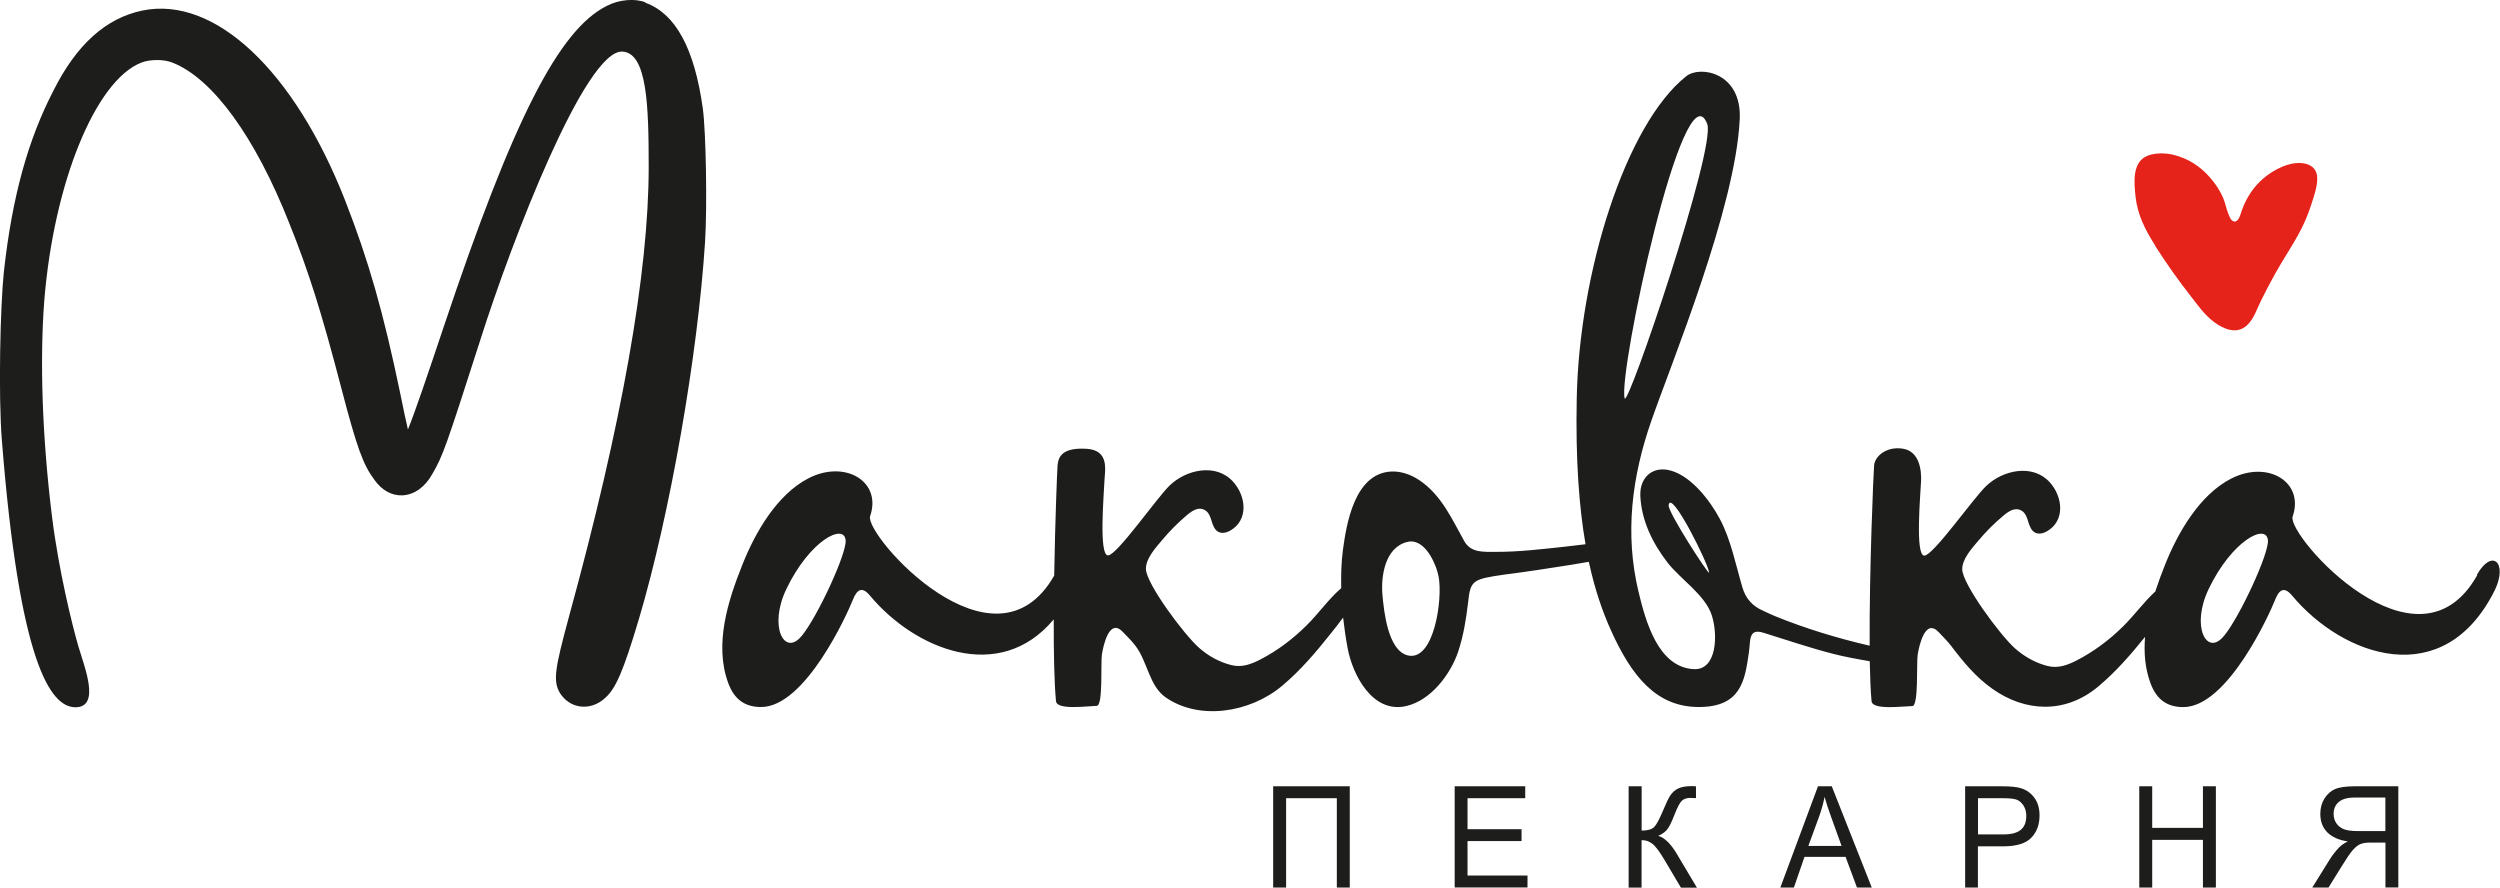
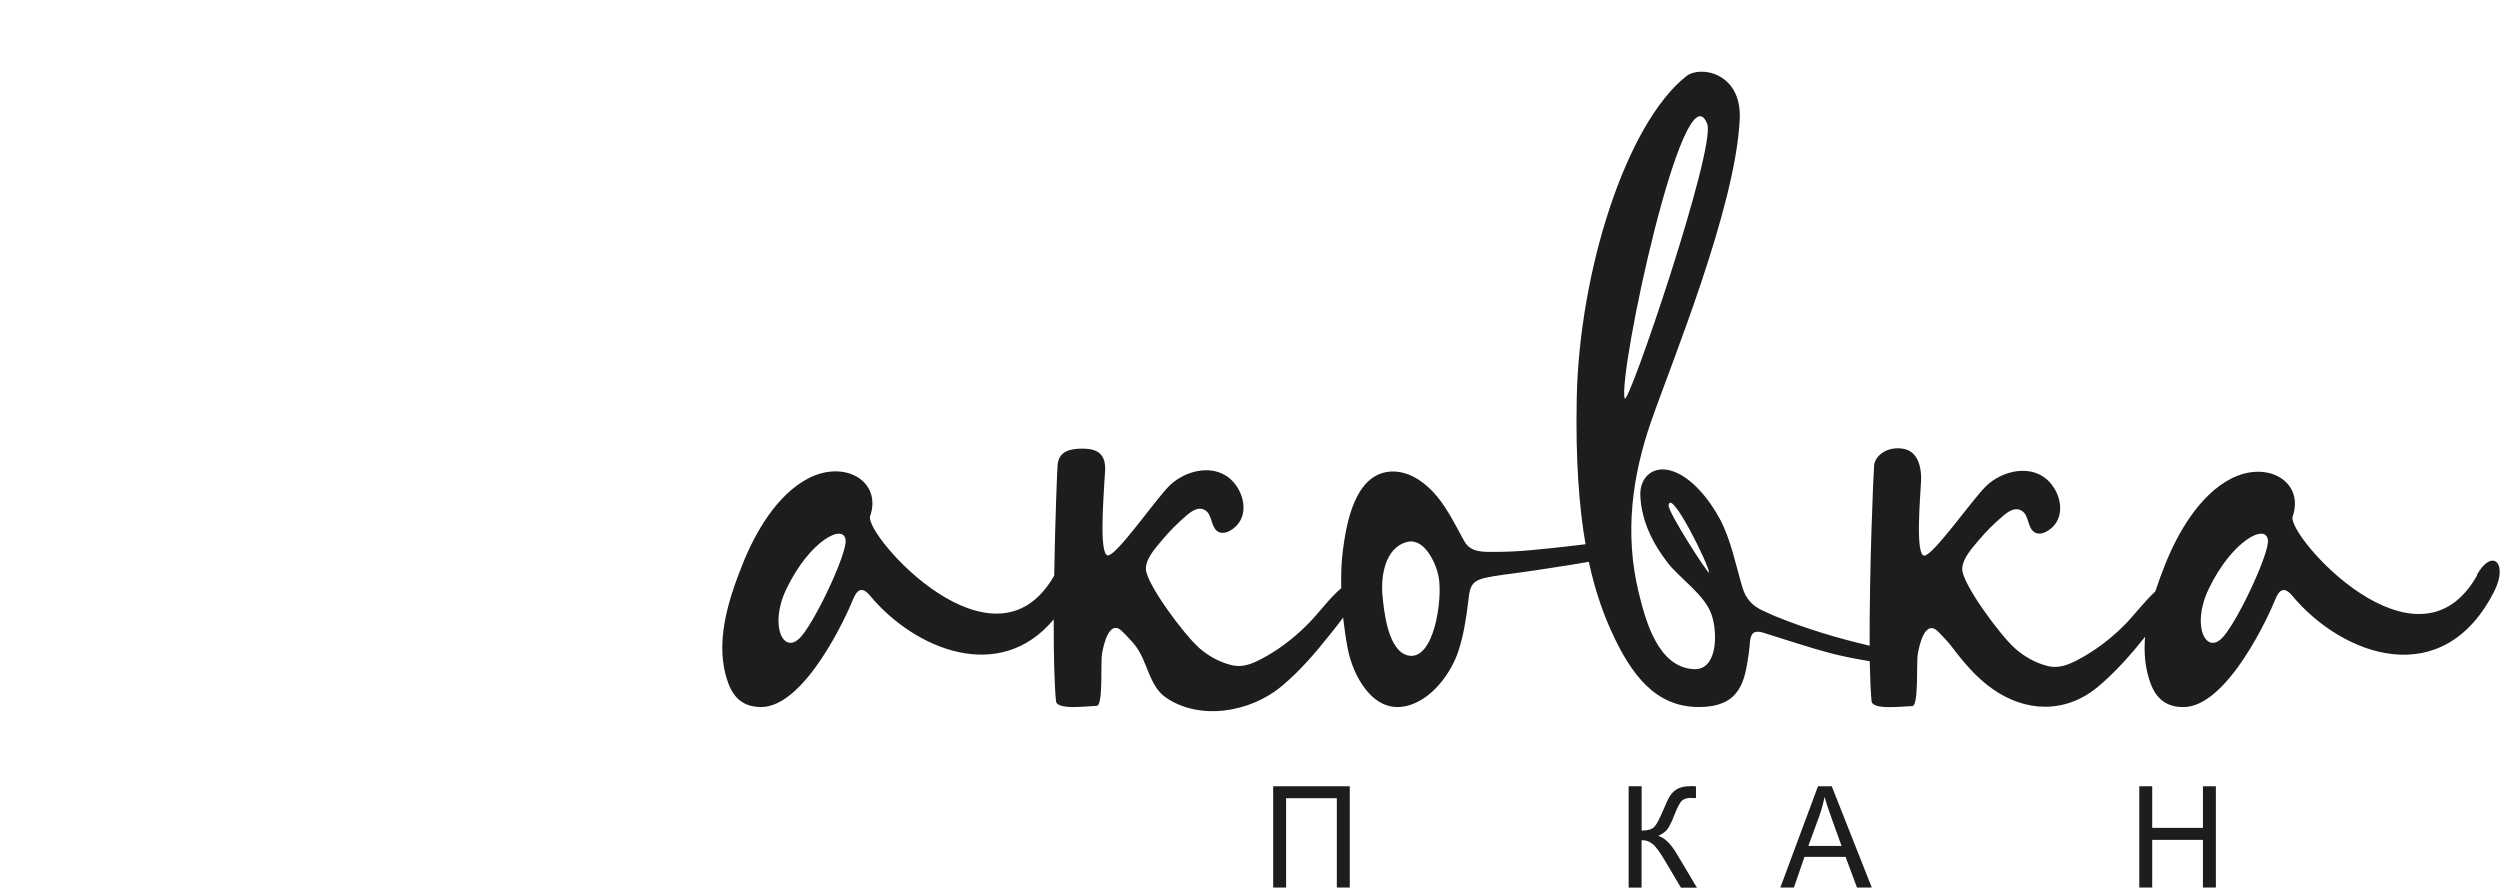
<svg xmlns="http://www.w3.org/2000/svg" viewBox="0 0 318.87 113.2">
  <defs>
    <style>.d{fill:#e5231b;}.e{fill:#1d1d1b;}</style>
  </defs>
  <g id="a" />
  <g id="b">
    <g id="c">
      <g>
        <g>
-           <path class="d" d="M274.87,31.33c1.43,2.25,2.97,4.43,4.62,6.53,.87,1.11,1.68,2.29,2.9,3.21,1.28,.96,2.95,1.61,4.22,.41,.87-.81,1.26-2.09,1.78-3.14,.58-1.16,1.18-2.32,1.81-3.45,1.07-1.93,2.34-3.75,3.34-5.72,.52-1.02,.94-2.09,1.29-3.18,.32-1.01,.75-2.2,.73-3.27-.04-2.06-2.31-2.18-3.83-1.69-1.25,.41-2.44,1.14-3.39,2.04-1.29,1.22-2.11,2.75-2.57,4.28-.09,.3-.42,1.16-.98,.84-.31-.17-.46-.66-.57-.92-.28-.67-.38-1.38-.67-2.05-.41-.94-1-1.83-1.73-2.65-1.2-1.34-2.68-2.37-4.71-2.85-1.2-.28-3.12-.26-4.03,.7-.43,.45-.66,1.06-.75,1.68-.15,.97-.05,1.99,.05,2.95,.25,2.36,1.25,4.29,2.51,6.27Z" />
-           <path class="e" d="M82.34,.31c-1.34-.55-3.42-.36-4.92,.43-6.14,3.04-11.97,14.5-20.8,40.87-2.11,6.3-3.7,10.99-4.59,13.17-.3-1.27-.66-3.02-.95-4.46-2.2-10.58-4.06-17.07-7.07-24.78C37.51,8.97,27.37-.54,18.18,1.34c-4.7,.98-8.43,4.35-11.4,10.29C3.64,17.73,1.58,24.84,.49,34.69c-.45,4.35-.72,15.6-.25,21.49,2.23,28.14,6.12,34.02,9.38,34.03,3.26,0,1.13-5.2,.38-7.76-.75-2.56-2.5-9.61-3.36-16.51-1.24-10-1.59-19.82-.99-27.62,1.22-15.03,6.54-28.07,12.39-30.34,1.11-.43,2.87-.43,3.94,0,5.13,2,10.57,9.47,14.92,20.5,2.46,6.12,4.07,11.21,6.62,20.96,1.99,7.63,2.79,9.84,4.24,11.77,.94,1.34,2.24,2.04,3.6,1.97,1.48-.08,2.85-1.06,3.75-2.67,1.4-2.39,1.76-3.48,6.14-17.11,4.07-12.85,13.42-37.03,18.12-36.82,3.17,.14,3.37,6.89,3.37,14.71,0,13.49-3.42,32.78-10.16,57.33-1.8,6.67-2.09,8.24-1.14,9.81,.62,.95,1.54,1.55,2.59,1.68,1.1,.14,2.22-.24,3.1-1.04,1.4-1.19,2.37-3.45,4.36-10.11,3.96-13.35,7.51-33.59,8.44-48.14,.28-4.36,.12-14.05-.29-17-1.07-7.68-3.49-12.09-7.32-13.47Z" />
          <path class="e" d="M315.96,73.37c-7.64,13.61-24.14-4.91-23.55-7.45,1.56-4.42-3.13-7.27-7.82-4.88-4.07,2.08-6.85,6.98-8.45,11.01-.43,1.09-.86,2.23-1.24,3.4-1.5,1.37-2.68,3.05-4.15,4.49-1.74,1.71-3.71,3.18-5.88,4.3-1.14,.58-2.35,1.05-3.69,.71-1.55-.39-2.95-1.18-4.15-2.23-1.93-1.71-6.73-8.24-6.75-10.1-.01-1.35,1.24-2.68,2.04-3.64,.97-1.16,2.04-2.23,3.2-3.2,.66-.55,1.51-1.17,2.38-.61,.47,.3,.65,.88,.81,1.41,.16,.53,.38,1.11,.87,1.36,.44,.22,.99,.11,1.43-.13,2.46-1.34,2.1-4.47,.42-6.31-2.17-2.38-5.98-1.55-8.11,.5-1.71,1.65-6.75,8.87-7.88,8.87-1.19,0-.49-7.78-.41-9.54,.06-1.37-.22-3.77-2.32-4.1-2.1-.33-3.55,.95-3.67,2.1-.08,.79-.63,13.7-.57,23.03-4.12-.96-8.16-2.18-12.09-3.78-.51-.21-1-.46-1.5-.68-1.34-.59-2.21-1.52-2.64-2.98-.85-2.88-1.47-6.1-2.89-8.75-1.23-2.3-3.57-5.38-6.22-6.14-2.28-.66-4.01,.82-3.91,3.21,.14,3.18,1.57,6.06,3.48,8.53,1.64,2.11,4.78,4.1,5.63,6.7,.81,2.49,.66,7.03-2.29,6.88-4.54-.23-6.14-6.08-7.05-9.87-1.78-7.43-.84-14.68,1.62-21.76,2.55-7.36,10.76-27.19,11.29-38.52,.28-5.94-5.04-6.89-6.82-5.48-7.73,6.13-13.65,25-13.97,41.04-.16,7.98,.31,13.97,1.12,18.66-.94,.11-1.87,.23-2.81,.33-2.84,.3-5.73,.65-8.6,.64-1.64,0-3.22,.14-4.07-1.39-1.56-2.8-2.92-5.9-5.76-7.78-1.06-.7-2.35-1.16-3.64-1.07-4.61,.32-5.62,6.74-6.06,9.97-.22,1.62-.25,3.26-.22,4.9-1.65,1.42-2.87,3.23-4.44,4.77-1.73,1.71-3.69,3.2-5.86,4.32-1.14,.59-2.35,1.06-3.68,.73-1.55-.38-2.96-1.16-4.15-2.21-1.93-1.7-6.76-8.2-6.78-10.06-.02-1.34,1.23-2.68,2.03-3.64,.96-1.16,2.03-2.23,3.18-3.21,.66-.55,1.51-1.17,2.37-.62,.47,.3,.65,.88,.81,1.4,.16,.53,.38,1.11,.88,1.35,.44,.22,.99,.1,1.43-.14,2.45-1.35,2.08-4.47,.39-6.3-2.18-2.37-5.98-1.52-8.09,.54-1.7,1.66-6.7,8.89-7.84,8.89-1.19,0-.52-7.76-.45-9.52,.06-1.37,.67-3.92-2.33-4.08-3-.16-3.54,.96-3.65,2.11-.05,.55-.31,7.03-.43,14.07-7.66,13.42-24.07-5.02-23.49-7.55,1.56-4.42-3.13-7.27-7.82-4.88-4.07,2.08-6.85,6.98-8.45,11.01-1.85,4.63-3.63,10.17-1.82,15.11,.76,2.07,2.09,3.07,4.2,3.07,5.67,0,11.05-12.02,11.69-13.65,.53-1.34,1.17-1.79,2.2-.55,5.71,6.84,16.51,11.32,23.43,3.02-.01,4.18,.06,8.04,.29,10.43,.11,1.17,3.88,.64,5.2,.6,.83-.02,.48-5.5,.66-6.59,.19-1.14,.94-4.65,2.66-2.84,.55,.58,1.14,1.14,1.62,1.78,1.53,2,1.74,5.08,3.82,6.55,4.21,2.97,10.72,2.05,14.9-1.47,2.33-1.96,4.27-4.24,6.15-6.61,.54-.68,1.1-1.36,1.61-2.08,.15,1.33,.34,2.66,.59,3.97,.61,3.24,3.11,8.31,7.45,7.32,3.2-.73,5.67-4.11,6.62-6.89,.69-2.05,1.04-4.25,1.29-6.39,.29-2.74,.56-2.91,4.62-3.49,2.83-.36,5.65-.79,8.46-1.24,.77-.12,1.54-.26,2.31-.39,.78,3.6,1.76,6.38,2.81,8.71,2.66,5.92,5.82,9.81,11.22,9.81s5.87-3.41,6.38-6.9c.07-.49,.1-.99,.15-1.49,.12-1.12,.61-1.42,1.69-1.09,2.94,.91,5.86,1.91,8.84,2.68,1.56,.4,3.15,.69,4.74,.96,.04,2.01,.11,3.77,.23,5.09,.11,1.17,3.88,.66,5.2,.63,.83-.02,.51-5.5,.69-6.6,.19-1.15,.96-4.65,2.67-2.83,.55,.58,1.13,1.15,1.62,1.79,1.52,2.01,3.12,3.94,5.19,5.41,4.2,3,9.33,3.26,13.53-.25,2.26-1.89,4.16-4.08,5.99-6.35-.17,2-.01,3.99,.68,5.89,.76,2.07,2.09,3.07,4.2,3.07,5.67,0,11.05-12.02,11.69-13.65,.52-1.34,1.17-1.79,2.2-.55,6.43,7.7,19.32,12.42,25.85-.74,1.66-3.5-.37-5.34-2.3-1.93Zm-103.13-8.93c.27-2.23,5.18,7.7,5.16,8.6,0,.39-5.27-7.72-5.16-8.6Zm-110.58,16.67c-2.19,2.69-4.25-1.19-1.95-5.98,2.96-6.18,7.36-8.45,7.56-6.22,.15,1.65-3.54,9.67-5.6,12.2Zm77.33,2.49c-2.56-.6-3.06-5.65-3.25-7.69-.21-2.34,.28-6.04,3.13-6.78,2.24-.59,3.71,2.76,4.03,4.4,.55,2.88-.58,10.85-3.92,10.07Zm27.64-32.79c-.86-3.18,7.58-42.65,10.53-35.01,1.17,3.04-10.16,36.37-10.53,35.01Zm76.44,30.3c-2.19,2.69-4.25-1.19-1.95-5.98,2.96-6.18,7.36-8.45,7.56-6.22,.15,1.65-3.54,9.67-5.6,12.2Z" />
        </g>
        <g>
          <path class="e" d="M164.04,113.2h-1.65v-12.91h9.77v12.91h-1.65v-11.39h-6.47v11.39Z" />
-           <path class="e" d="M185.54,113.2v-12.91h9v1.52h-7.36v3.95h6.89v1.52h-6.89v4.39h7.65v1.52h-9.29Z" />
          <path class="e" d="M207.74,100.29h1.65v5.65c.76,0,1.29-.15,1.59-.45s.69-1.03,1.17-2.18c.37-.9,.67-1.53,.92-1.89,.25-.36,.57-.65,.98-.85,.41-.2,.97-.3,1.66-.3,.2,0,.4,0,.61,.03v1.49h-.33l-.37-.02c-.45,0-.8,.11-1.07,.33-.26,.22-.58,.81-.95,1.76-.41,1.06-.75,1.74-1.04,2.04-.29,.3-.64,.53-1.06,.71,.81,.23,1.6,1,2.38,2.31l2.56,4.3h-2.04l-2.08-3.51c-.66-1.11-1.18-1.81-1.58-2.1-.39-.29-.79-.44-1.19-.44-.05,0-.1,0-.17,0v6.04h-1.65v-12.91Z" />
          <path class="e" d="M227.08,113.2l4.8-12.91h1.76l5.1,12.91h-1.89l-1.45-3.91h-5.24l-1.35,3.91h-1.74Zm3.57-5.3h4.24l-1.29-3.58c-.4-1.1-.69-1.99-.88-2.68-.16,.83-.39,1.65-.68,2.47l-1.39,3.79Z" />
-           <path class="e" d="M250.65,113.2v-12.91h4.69c1.11,0,1.92,.08,2.44,.25,.72,.22,1.29,.64,1.72,1.24,.43,.6,.64,1.35,.64,2.23,0,1.16-.35,2.11-1.05,2.84-.7,.73-1.9,1.1-3.62,1.1h-3.19v5.25h-1.65Zm1.65-6.77h3.22c1.02,0,1.76-.2,2.23-.59,.47-.39,.7-.98,.7-1.77,0-.51-.12-.95-.35-1.31-.23-.36-.51-.61-.84-.75-.33-.13-.92-.2-1.78-.2h-3.19v4.61Z" />
          <path class="e" d="M272.86,113.2v-12.91h1.65v5.3h6.47v-5.3h1.65v12.91h-1.65v-6.08h-6.47v6.08h-1.65Z" />
-           <path class="e" d="M304.26,113.2v-5.73h-1.9c-.55,0-.98,.06-1.29,.19-.31,.13-.62,.37-.95,.74-.33,.36-.81,1.07-1.46,2.12l-1.66,2.68h-2.07l2.18-3.51c.37-.6,.8-1.15,1.29-1.65,.24-.24,.59-.48,1.06-.72-1.14-.16-2.01-.55-2.61-1.15-.6-.6-.9-1.39-.9-2.37,0-.74,.18-1.39,.53-1.95,.35-.56,.8-.96,1.35-1.2,.55-.24,1.4-.36,2.55-.36h5.52v12.91h-1.65Zm0-11.48h-3.94c-.88,0-1.55,.19-2,.56-.45,.37-.67,.88-.67,1.54,0,.45,.12,.85,.35,1.19,.23,.34,.55,.59,.95,.75,.4,.16,.99,.24,1.76,.24h3.54v-4.27Z" />
        </g>
      </g>
    </g>
  </g>
</svg>